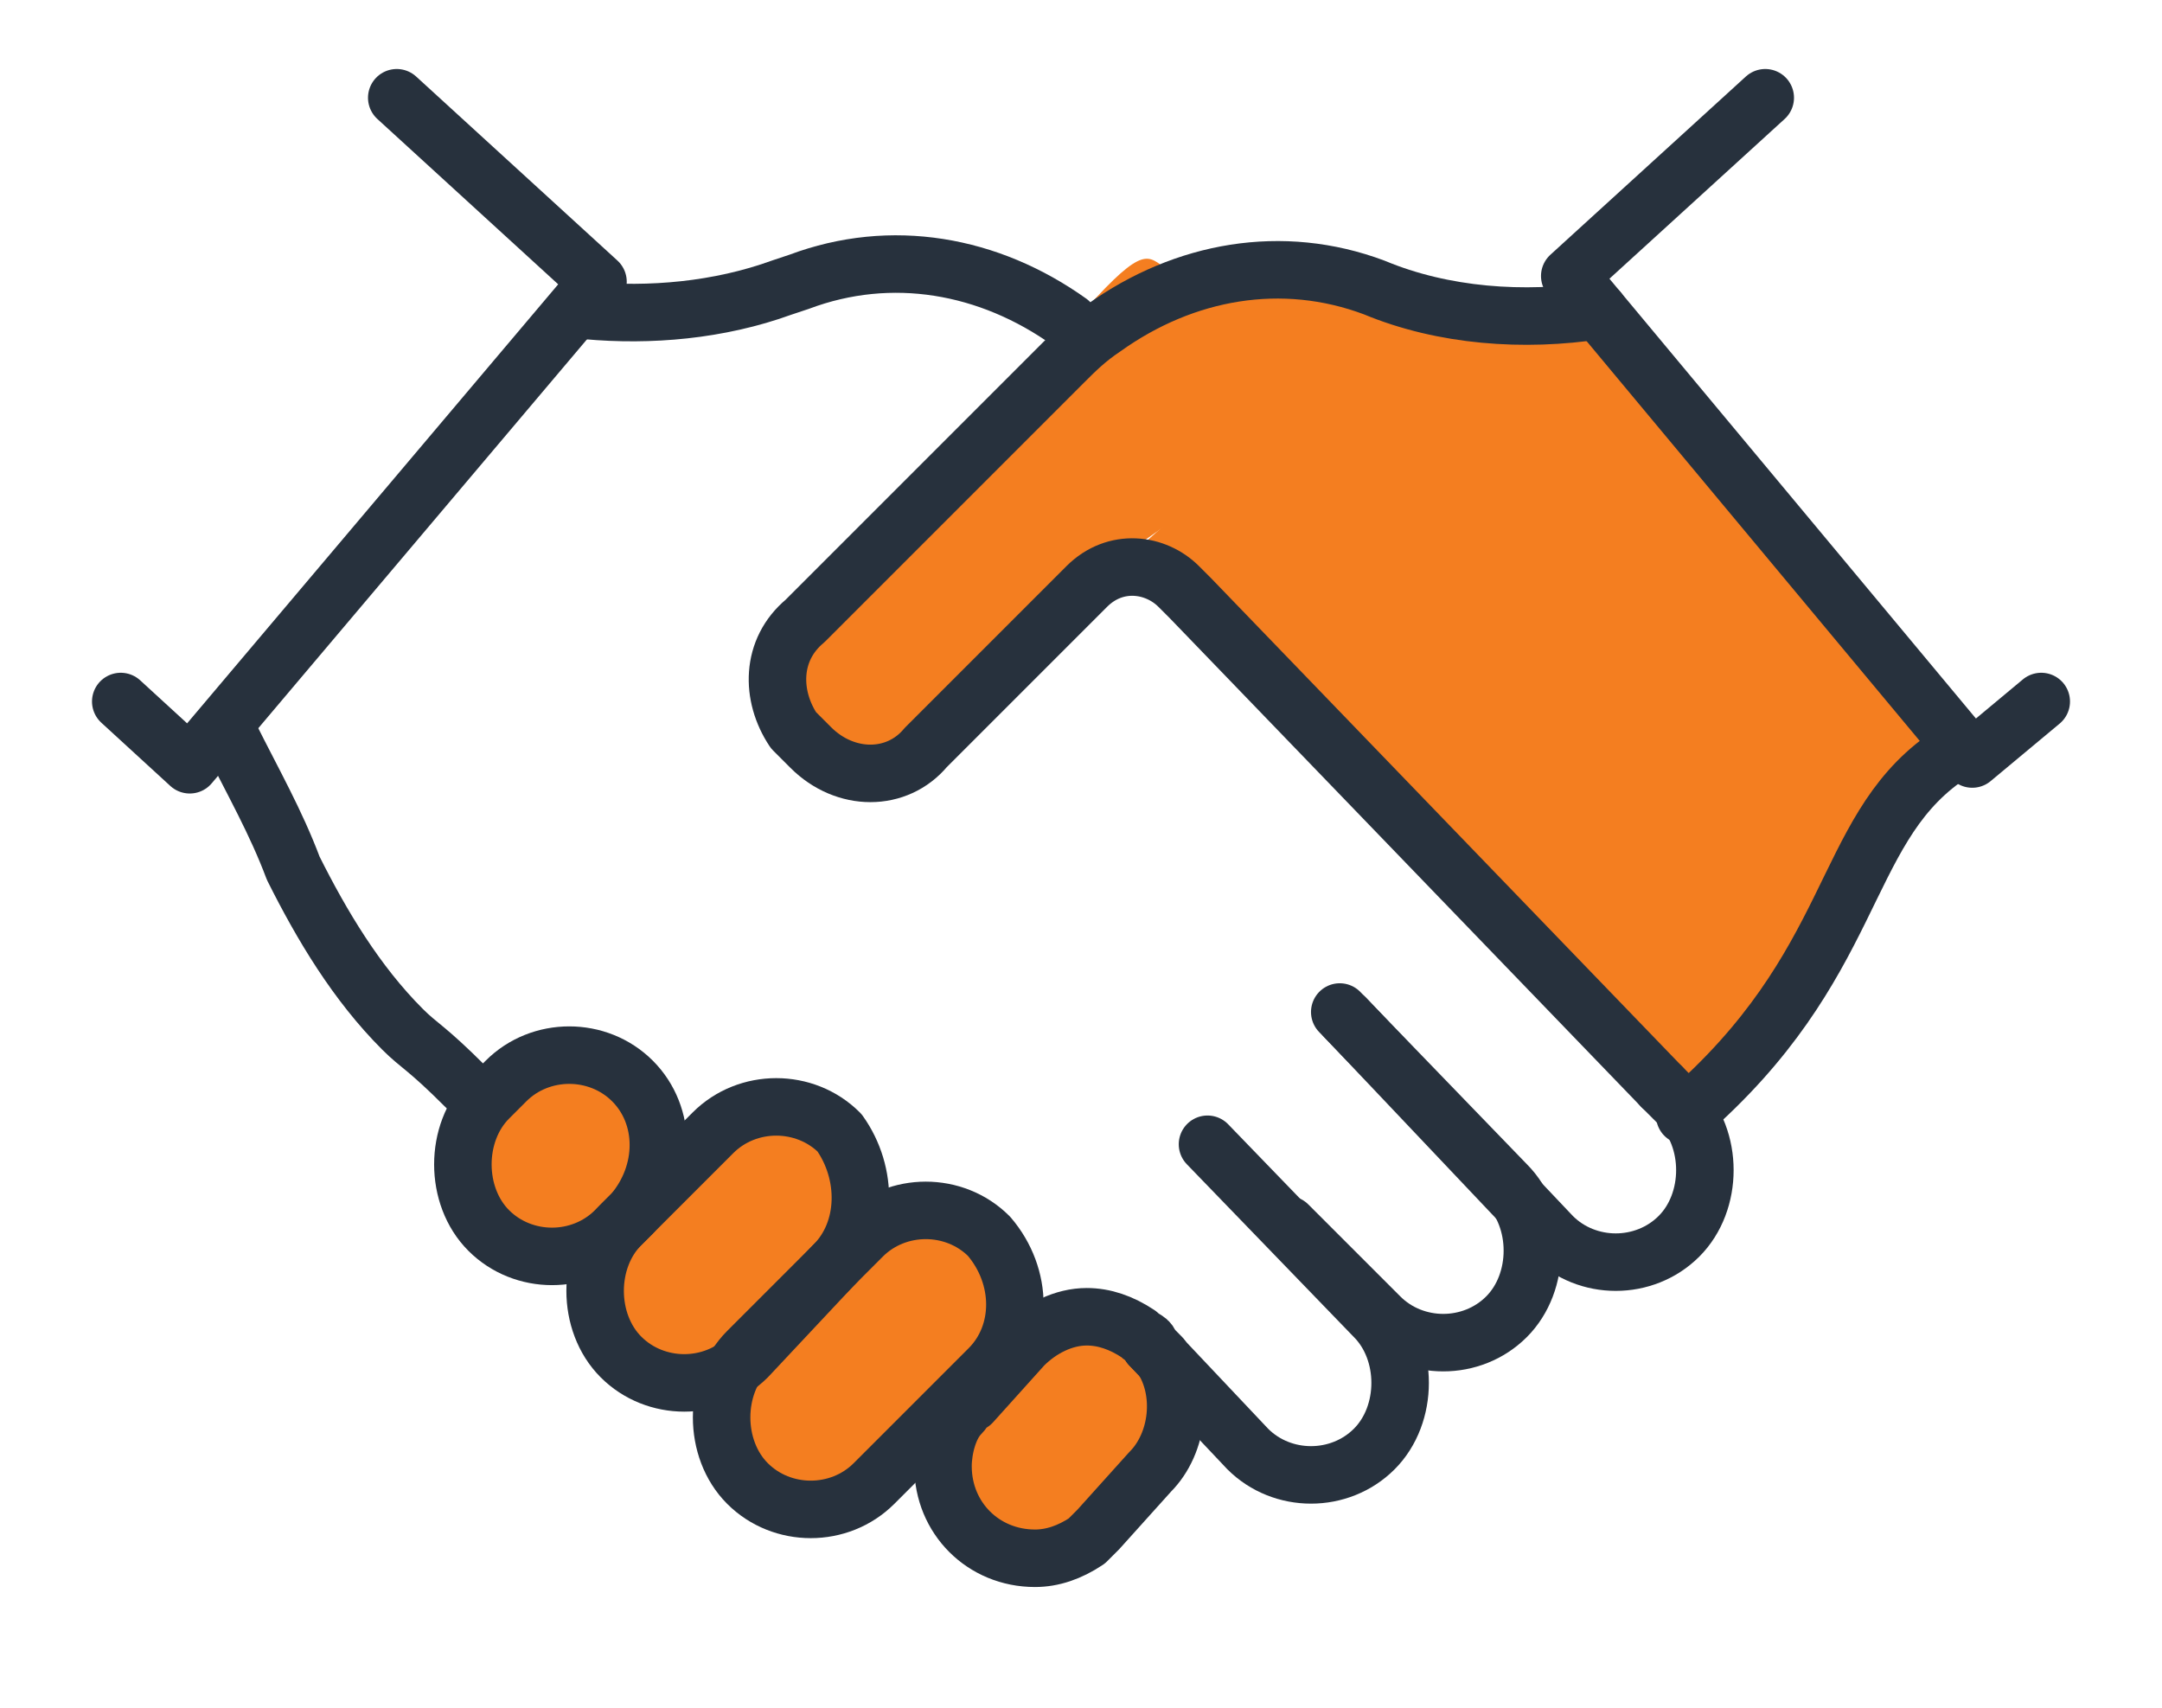
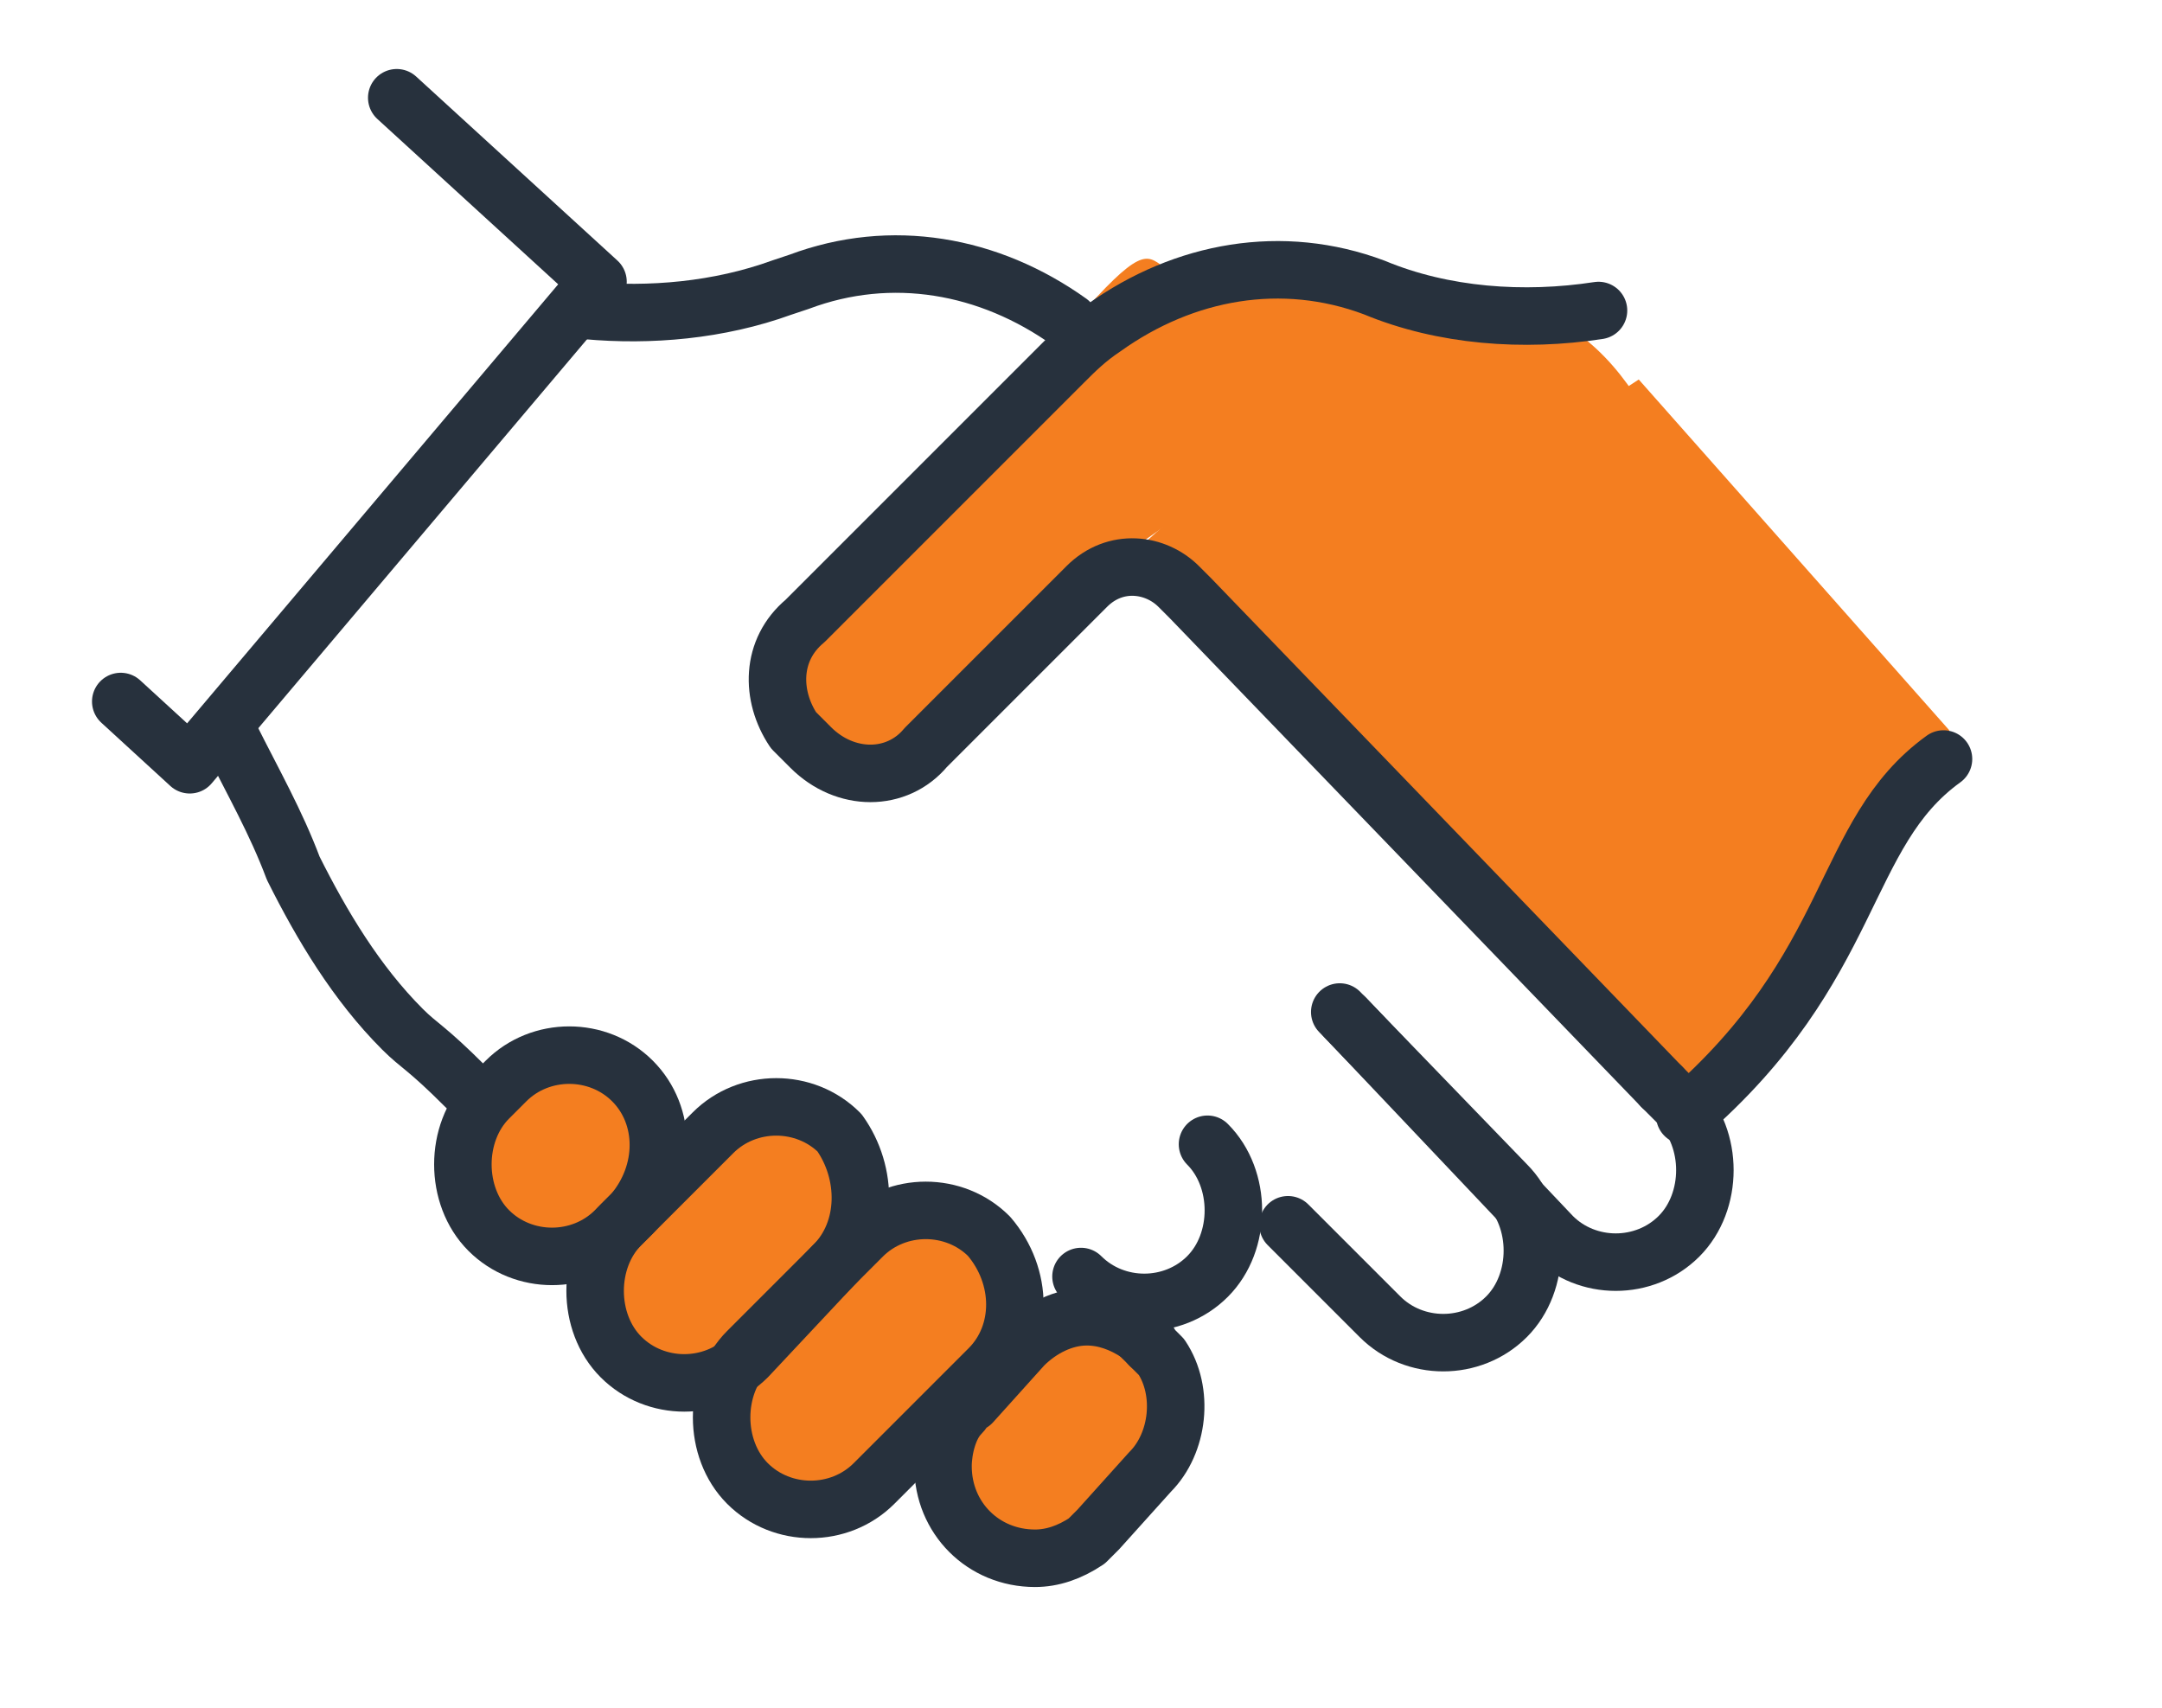
<svg xmlns="http://www.w3.org/2000/svg" id="Layer_1" x="0px" y="0px" viewBox="0 0 37.6 29.7" style="enable-background:new 0 0 37.6 29.7;" xml:space="preserve">
  <style type="text/css">
	.st0{fill:#F47E20;}
	.st1{fill:none;stroke:#27313D;stroke-linecap:round;stroke-linejoin:round;}
</style>
  <g id="color">
    <path class="st0" d="M19.5,9.8l2.7-2.4C23,6.7,24.2,8,25.7,7.8c1-0.2,1.9-0.6,2.8-1.2l5.4,6.1c-0.1,0.4-0.3,0.7-0.6,1   c-0.4,0.6-1.4,2.6-1.4,2.6l-2.5,3.1l-8.6-8.9L19.5,9.8z" />
    <path class="st0" d="M12.8,23.9c0.2-0.3,2.9-2.7,2.9-2.7s1.6,0,1.8,0.8c0.2,0.8,2.2,1.2,2.2,1.2l0.7,1.1L20,26l-1.6,1.1l-1.6-0.5   l-0.8-1.2l-1.7,1l-1.5-0.7V23.9z" />
    <circle class="st0" cx="9.9" cy="20.2" r="1.6" />
    <ellipse transform="matrix(0.556 -0.831 0.831 0.556 -12.443 20.067)" class="st0" cx="12.6" cy="21.7" rx="2.7" ry="1.7" />
    <path class="st0" d="M29.3,8.8c0,0-0.9-3.6-3.5-3.5s-1.6-1.7-4.1-0.7s-0.6-2-4.1,2.3s-4,3.9-4,3.9l-0.2,1.8l1.2,0.6   c0,0,2.2-0.6,2.1-0.9c-0.2-0.7,4.8-4,4.8-4L29.3,8.8z" />
  </g>
  <g id="Icons">
    <path class="st1" d="M33.8,13.2c-1.8,1.3-1.5,3.6-4.5,6.2" />
    <path class="st1" d="M14.5,22L13,23.6c-0.6,0.6-1.6,0.6-2.2,0l0,0c-0.6-0.6-0.6-1.7,0-2.3l1.6-1.6c0.6-0.6,1.6-0.6,2.2,0l0,0   C15.1,20.4,15.1,21.4,14.5,22z" />
    <path class="st1" d="M11,21.1l-0.3,0.3c-0.6,0.6-1.6,0.6-2.2,0l0,0c-0.6-0.6-0.6-1.7,0-2.3l0.3-0.3c0.6-0.6,1.6-0.6,2.2,0l0,0   C11.6,19.4,11.6,20.4,11,21.1z" />
-     <polyline class="st1" points="35.5,12.2 34.3,13.2 27.3,4.8 30.7,1.7  " />
    <path class="st1" d="M8.1,18.9c-0.7-0.7-0.8-0.7-1.1-1c-0.8-0.8-1.4-1.8-1.9-2.8c-0.3-0.8-0.7-1.5-1.1-2.3l-0.1-0.1" />
    <path class="st1" d="M18.6,5.6c-1.4-1-3.1-1.3-4.7-0.7l-0.3,0.1c-1.1,0.4-2.3,0.5-3.4,0.4h-0.2l0,0" />
    <path class="st1" d="M23.3,17.6l2.9,3c0.6,0.6,0.6,1.7,0,2.3l0,0c-0.6,0.6-1.6,0.6-2.2,0l-1.6-1.6" />
    <path class="st1" d="M28.9,18.9l0.3,0.3c0.6,0.6,0.6,1.7,0,2.3l0,0c-0.6,0.6-1.6,0.6-2.2,0l-3.6-3.8" />
-     <path class="st1" d="M21,19.9l2.9,3c0.6,0.6,0.6,1.7,0,2.3s-1.6,0.6-2.2,0l0,0L20,23.4" />
+     <path class="st1" d="M21,19.9c0.6,0.6,0.6,1.7,0,2.3s-1.6,0.6-2.2,0l0,0L20,23.4" />
    <polyline class="st1" points="2.1,12.2 3.3,13.3 10.4,4.9 6.9,1.7  " />
    <path class="st1" d="M28.9,18.9l-8.2-8.5l-0.2-0.2c-0.4-0.4-1.1-0.5-1.6,0c0,0,0,0,0,0L16.1,13c-0.5,0.6-1.4,0.6-2,0c0,0,0,0,0,0   l-0.2-0.2c0,0-0.1-0.1-0.1-0.1c-0.4-0.6-0.4-1.4,0.2-1.9l4.5-4.5c0.2-0.2,0.4-0.4,0.7-0.6c1.4-1,3.1-1.3,4.7-0.7   c1.2,0.5,2.6,0.6,3.9,0.4" />
    <path class="st1" d="M17.2,23.8l-2,2c-0.6,0.6-1.6,0.6-2.2,0l0,0c-0.6-0.6-0.6-1.7,0-2.3l2-2c0.6-0.6,1.6-0.6,2.2,0l0,0   C17.8,22.2,17.8,23.2,17.2,23.8z" />
    <path class="st1" d="M20,25.6l-0.9,1c-0.1,0.1-0.1,0.1-0.2,0.2c-0.3,0.2-0.6,0.3-0.9,0.3c-0.9,0-1.6-0.7-1.6-1.6   c0-0.3,0.1-0.7,0.3-0.9c0.1-0.1,0.1-0.2,0.2-0.2l0.9-1c0.3-0.3,0.7-0.5,1.1-0.5c0.3,0,0.6,0.1,0.9,0.3l0,0c0.1,0.1,0.2,0.1,0.2,0.2   c0.1,0.1,0.1,0.1,0.2,0.2C20.6,24.2,20.5,25.1,20,25.6z" />
  </g>
</svg>